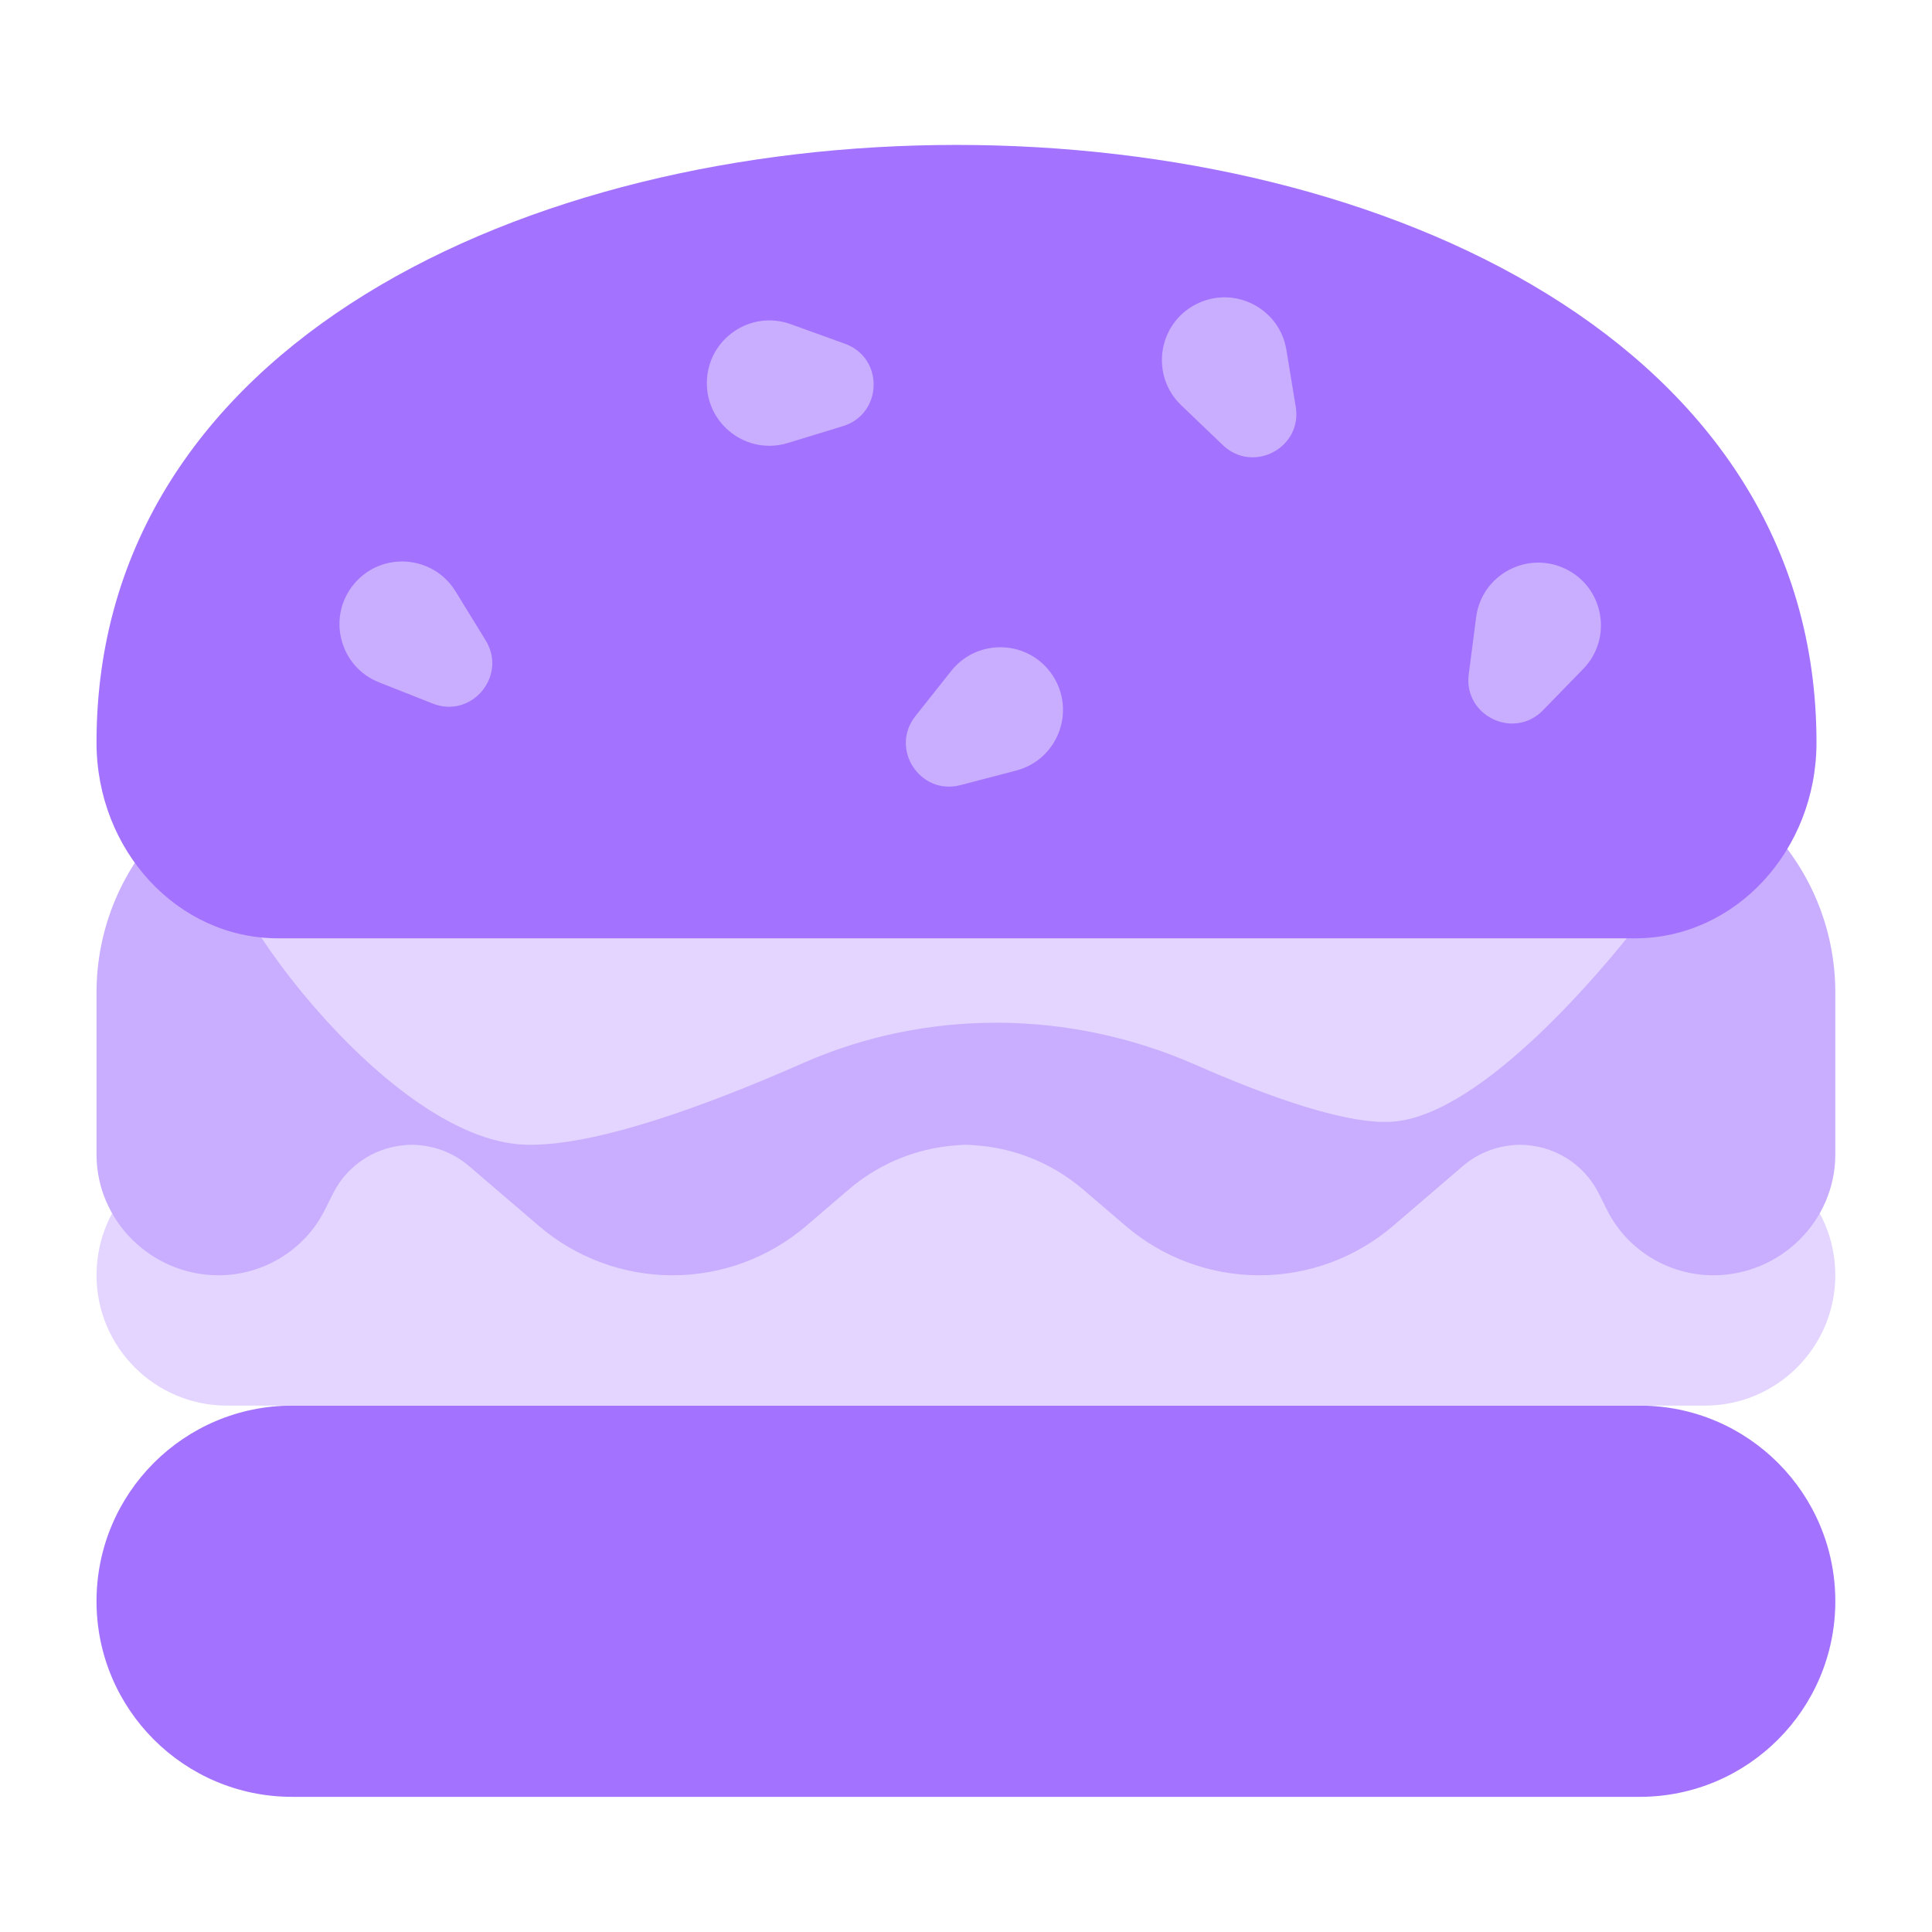
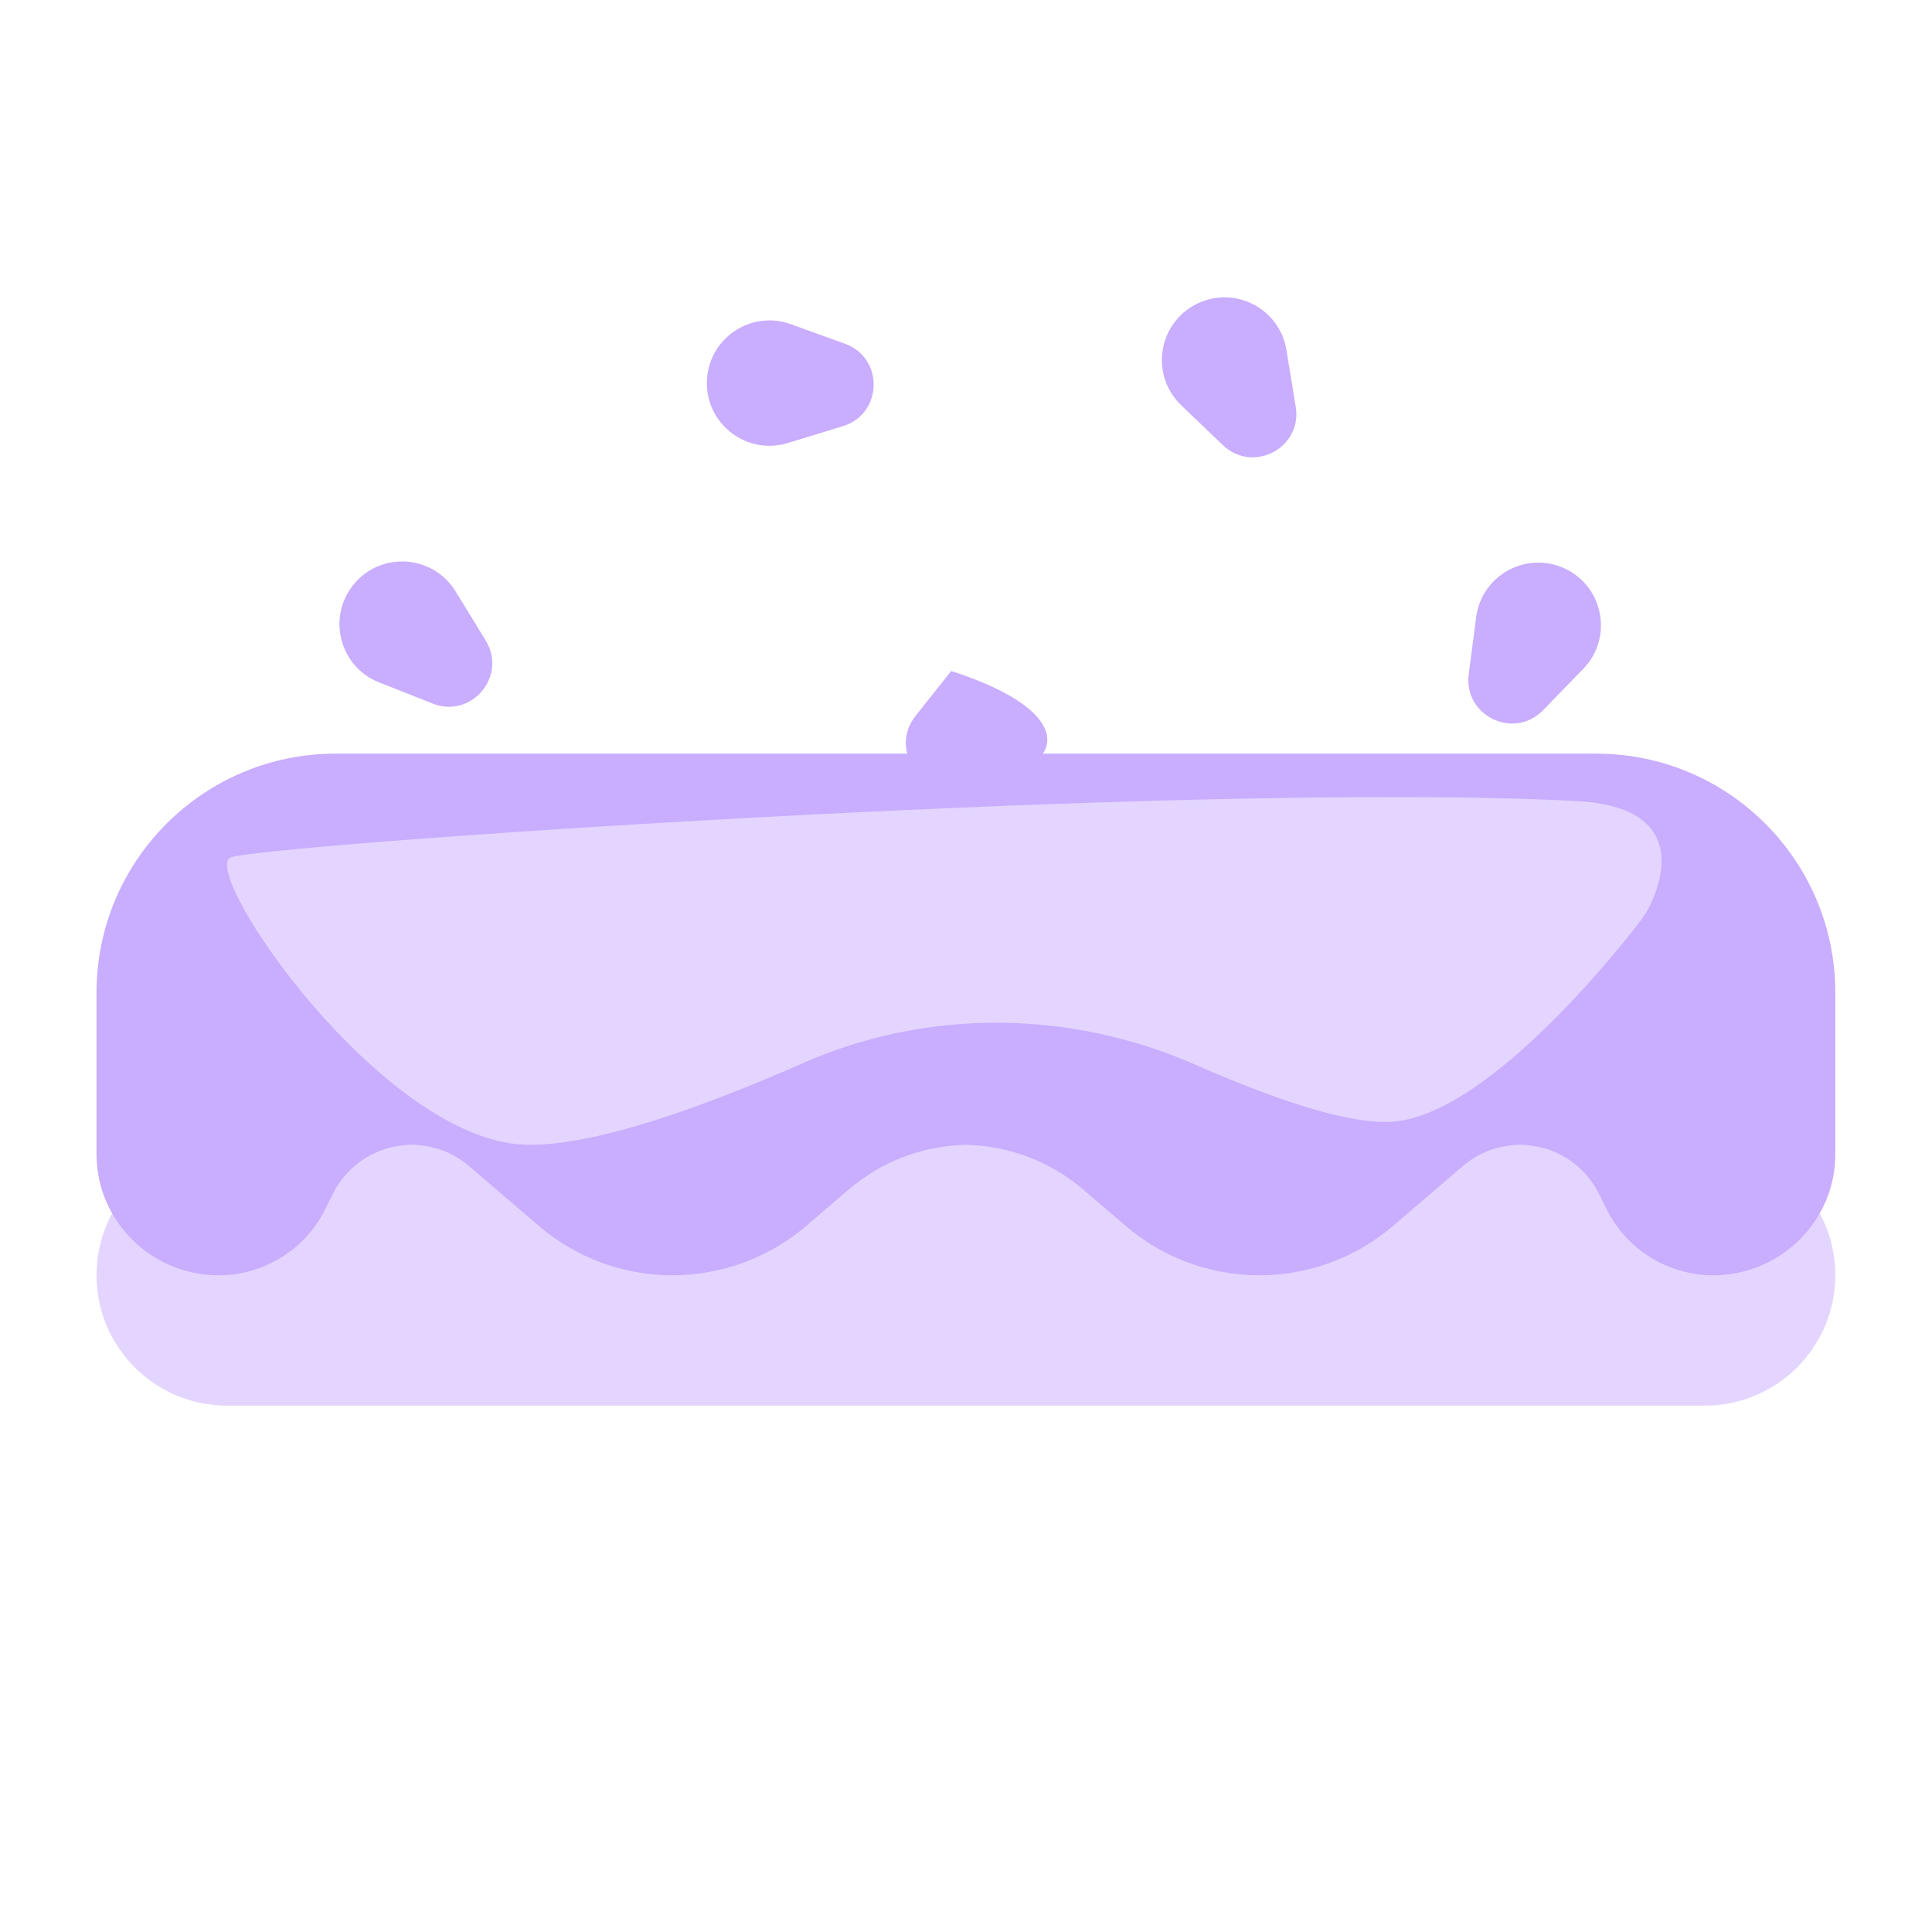
<svg xmlns="http://www.w3.org/2000/svg" width="24" height="24" viewBox="0 0 24 24" fill="none">
-   <path d="M1.199 19.891C1.199 18.549 2.287 17.461 3.629 17.461H20.369C21.711 17.461 22.799 18.549 22.799 19.891C22.799 21.233 21.711 22.321 20.369 22.321H3.629C2.287 22.321 1.199 21.233 1.199 19.891Z" fill="#A372FE" />
  <path d="M1.199 15.841C1.199 14.946 1.925 14.221 2.819 14.221H21.179C22.074 14.221 22.799 14.946 22.799 15.841C22.799 16.735 22.074 17.461 21.179 17.461H2.819C1.925 17.461 1.199 16.735 1.199 15.841Z" fill="#E3D5FF" />
  <path fill-rule="evenodd" clip-rule="evenodd" d="M10.542 14.777C10.949 14.428 11.464 14.232 11.999 14.222C12.534 14.232 13.049 14.428 13.456 14.777L13.982 15.227C14.445 15.624 15.034 15.842 15.644 15.842C16.254 15.842 16.844 15.624 17.307 15.227L18.172 14.485C18.37 14.315 18.623 14.222 18.884 14.222C19.298 14.222 19.676 14.456 19.861 14.826L19.964 15.032C20.212 15.528 20.728 15.842 21.283 15.842C22.113 15.842 22.799 15.17 22.799 14.34V12.332C22.799 10.692 21.47 9.362 19.829 9.362H11.999H4.169C2.529 9.362 1.199 10.692 1.199 12.332V14.34C1.199 15.17 1.886 15.842 2.715 15.842C3.27 15.842 3.786 15.528 4.034 15.032L4.137 14.826C4.322 14.456 4.701 14.222 5.115 14.222C5.376 14.222 5.628 14.315 5.826 14.485L6.692 15.227C7.155 15.624 7.744 15.842 8.354 15.842C8.964 15.842 9.554 15.624 10.017 15.227L10.542 14.777Z" fill="#C9ADFF" />
  <path d="M20.513 11.215C20.463 11.324 20.394 11.422 20.319 11.517C19.91 12.038 18.435 13.82 17.332 13.931C16.776 13.988 15.787 13.639 14.841 13.223C13.295 12.545 11.521 12.525 9.976 13.206C8.762 13.741 7.376 14.247 6.526 14.22C4.751 14.164 2.492 10.858 2.86 10.654C3.13 10.502 14.674 9.697 19.577 9.95C20.911 10.018 20.676 10.857 20.513 11.215Z" fill="#E3D5FF" />
-   <path d="M1.199 9.223C1.199 -0.674 22.565 -0.674 22.565 9.223C22.565 10.566 21.556 11.656 20.312 11.656H3.452C2.208 11.656 1.199 10.566 1.199 9.223Z" fill="#A372FE" />
  <path d="M5.659 7.346L6.033 7.955C6.305 8.397 5.858 8.931 5.375 8.74L4.71 8.477C4.215 8.282 4.058 7.66 4.399 7.253C4.74 6.846 5.38 6.893 5.659 7.346Z" fill="#C9ADFF" />
-   <path d="M12.624 9.572L11.932 9.753C11.43 9.885 11.049 9.302 11.372 8.895L11.816 8.335C12.147 7.919 12.788 7.948 13.078 8.393C13.368 8.838 13.138 9.437 12.624 9.572Z" fill="#C9ADFF" />
+   <path d="M12.624 9.572L11.932 9.753C11.43 9.885 11.049 9.302 11.372 8.895L11.816 8.335C13.368 8.838 13.138 9.437 12.624 9.572Z" fill="#C9ADFF" />
  <path d="M15.98 4.346L16.096 5.052C16.181 5.564 15.565 5.888 15.19 5.529L14.674 5.035C14.29 4.667 14.379 4.032 14.849 3.784C15.319 3.536 15.894 3.822 15.98 4.346Z" fill="#C9ADFF" />
  <path d="M9.823 4.027L10.496 4.27C10.984 4.446 10.967 5.142 10.471 5.294L9.787 5.503C9.279 5.659 8.768 5.271 8.781 4.74C8.794 4.209 9.324 3.846 9.823 4.027Z" fill="#C9ADFF" />
  <path d="M19.667 8.31L19.168 8.823C18.806 9.195 18.179 8.892 18.245 8.377L18.337 7.668C18.405 7.141 18.969 6.836 19.448 7.067C19.926 7.298 20.037 7.93 19.667 8.31Z" fill="#C9ADFF" />
</svg>